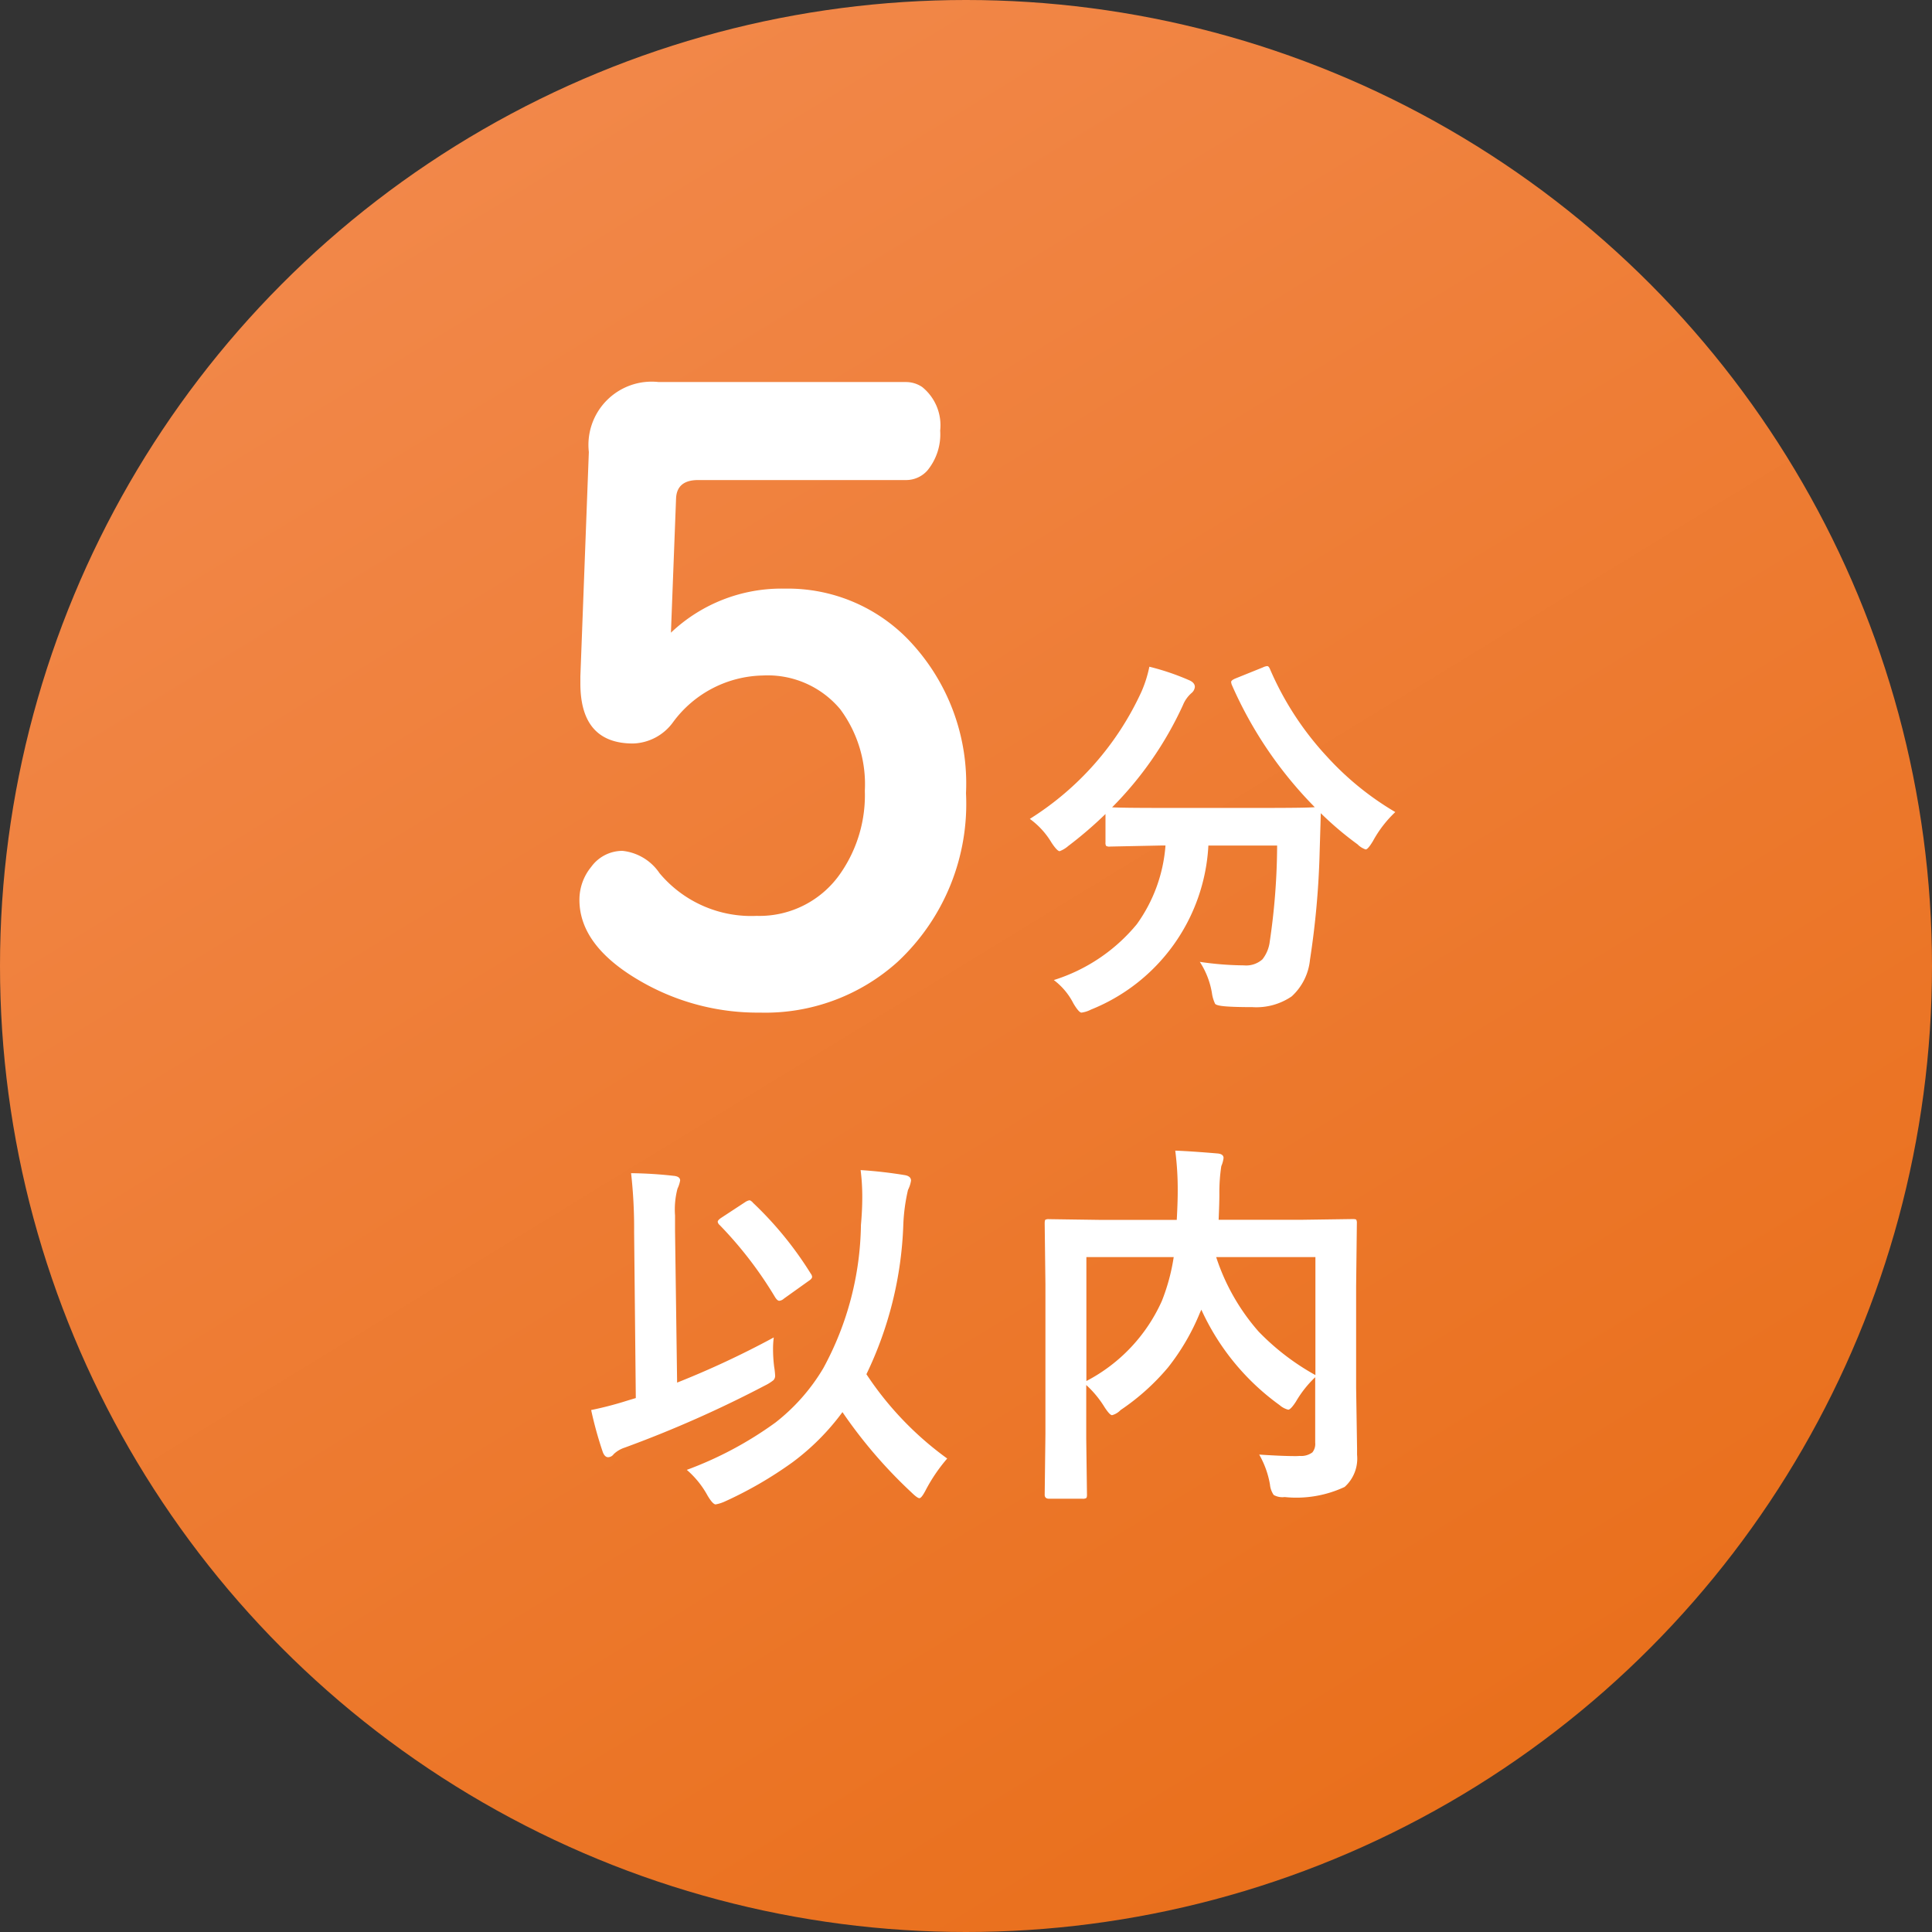
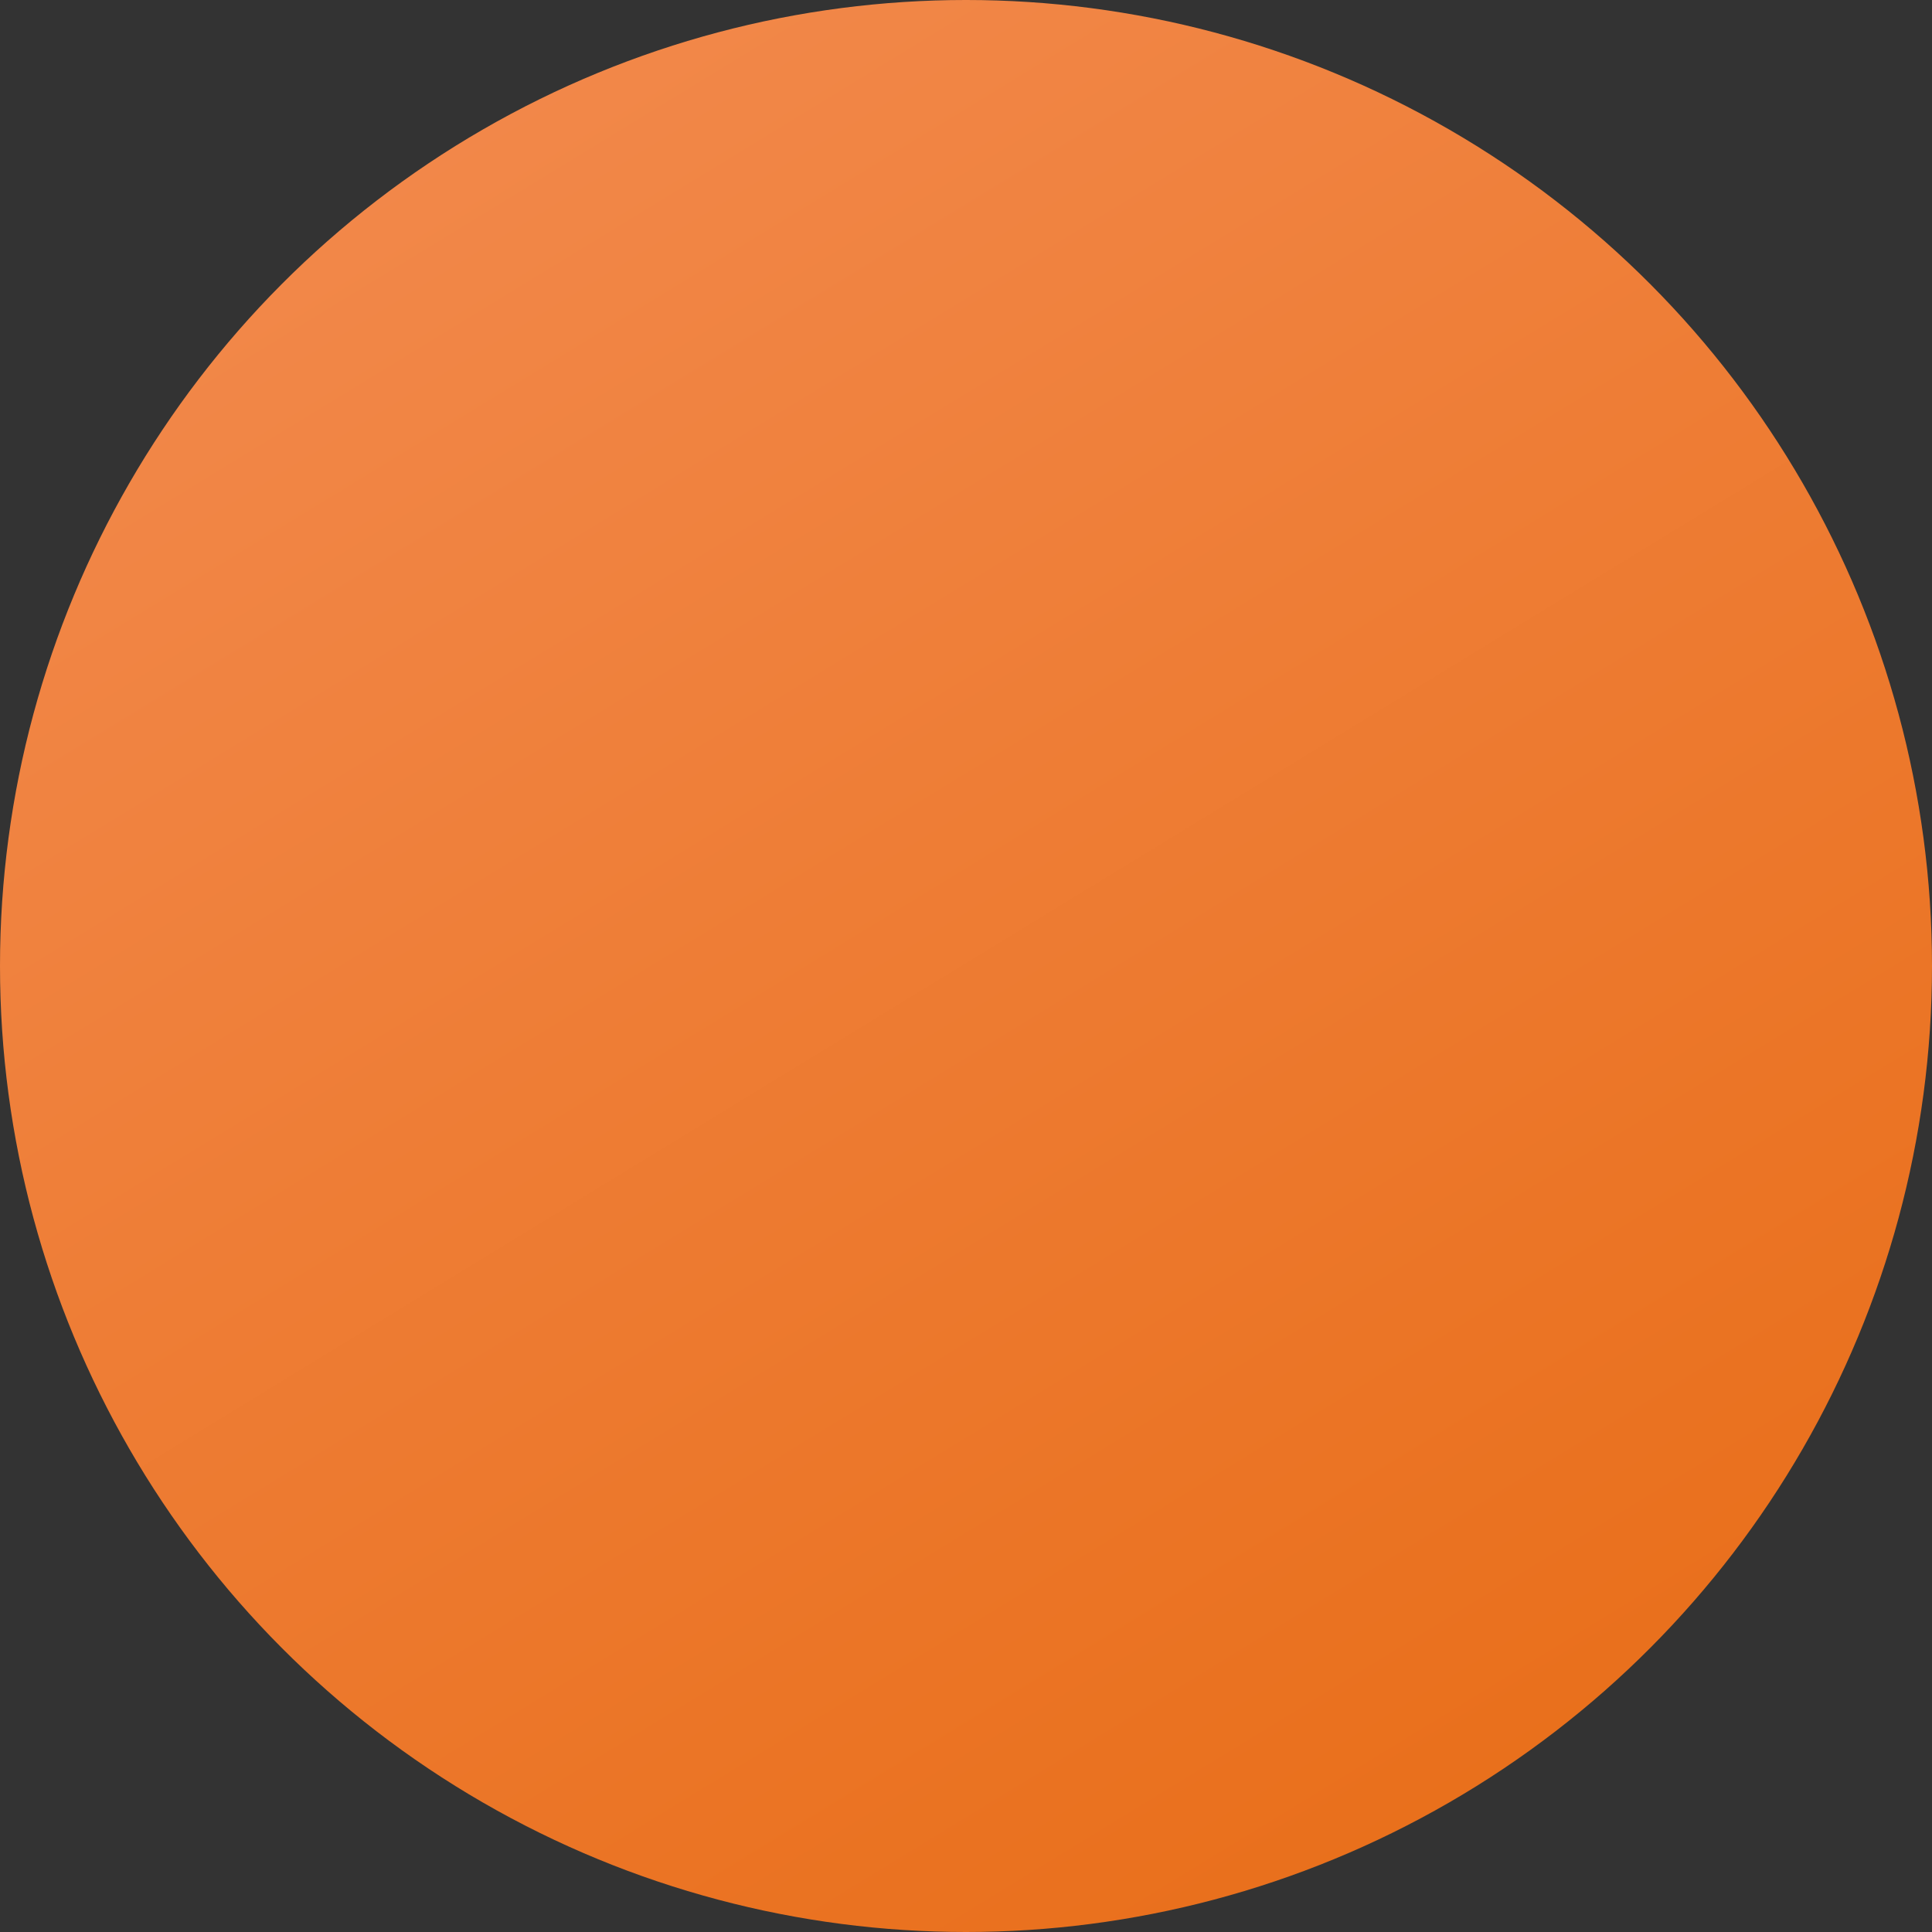
<svg xmlns="http://www.w3.org/2000/svg" id="_5min" data-name="5min" width="55" height="55" viewBox="0 0 55 55">
  <rect x="0" y="0" width="55" height="55" fill="#333333" stroke="none" />
  <defs>
    <linearGradient id="linear-gradient" x1="0.211" y1="0.066" x2="0.753" y2="0.953" gradientUnits="objectBoundingBox">
      <stop offset="0" stop-color="#f2884a" />
      <stop offset="1" stop-color="#e96f1b" />
    </linearGradient>
  </defs>
  <circle id="楕円形_1" data-name="楕円形 1" cx="27.5" cy="27.5" r="27.5" fill="url(#linear-gradient)" />
-   <path id="パス_3" data-name="パス 3" d="M5.16-10.746A4.573,4.573,0,0,1,8.4-12a4.776,4.776,0,0,1,3.473,1.406A5.908,5.908,0,0,1,13.56-6.176a6.149,6.149,0,0,1-1.946,4.8A5.626,5.626,0,0,1,7.691.07,6.65,6.65,0,0,1,4.385-.773Q2.555-1.793,2.555-3.141a1.472,1.472,0,0,1,.335-.937,1.1,1.1,0,0,1,.889-.457A1.455,1.455,0,0,1,4.835-3.9,3.4,3.4,0,0,0,7.6-2.684,2.8,2.8,0,0,0,10-3.914a3.9,3.9,0,0,0,.68-2.332,3.582,3.582,0,0,0-.7-2.32,2.69,2.69,0,0,0-2.207-.961A3.248,3.248,0,0,0,5.222-8.2a1.459,1.459,0,0,1-1.14.609q-1.5,0-1.5-1.711v-.2l.241-6.387a1.8,1.8,0,0,1,1.988-1.992h7.03a.825.825,0,0,1,.471.141,1.4,1.4,0,0,1,.513,1.242,1.62,1.62,0,0,1-.366,1.137.811.811,0,0,1-.617.27H5.934q-.607,0-.628.527Z" transform="translate(13.94 28.757)" fill="#fff" />
-   <path id="パス_2" data-name="パス 2" d="M10.721-4.882a3.3,3.3,0,0,0-.634.822q-.145.242-.209.242a.588.588,0,0,1-.231-.145A9.275,9.275,0,0,1,8.6-4.85q0,.043-.032,1.09A23.986,23.986,0,0,1,8.293-.682,1.63,1.63,0,0,1,7.772.365,1.781,1.781,0,0,1,6.655.671Q6.171.671,5.9.65T5.591.575A1.055,1.055,0,0,1,5.5.263a2.325,2.325,0,0,0-.344-.881,8.937,8.937,0,0,0,1.257.1.694.694,0,0,0,.526-.172,1.014,1.014,0,0,0,.209-.51,18.986,18.986,0,0,0,.209-2.729H5.4A5.33,5.33,0,0,1,2.057.741a.821.821,0,0,1-.269.086q-.075,0-.231-.263A1.916,1.916,0,0,0,1-.1a4.994,4.994,0,0,0,2.363-1.59,4.386,4.386,0,0,0,.816-2.24H4.044L2.594-3.9a.17.17,0,0,1-.107-.021.185.185,0,0,1-.016-.1v-.806a11.39,11.39,0,0,1-1.063.913.783.783,0,0,1-.242.145q-.07,0-.231-.242a2.262,2.262,0,0,0-.618-.677A8.4,8.4,0,0,0,3.5-8.32a3.524,3.524,0,0,0,.22-.7,7.056,7.056,0,0,1,1.139.387q.156.07.156.188a.258.258,0,0,1-.086.167.908.908,0,0,0-.252.349A10.063,10.063,0,0,1,2.659-5.017Q2.97-5,4.044-5H7q1.208,0,1.429-.021A11.543,11.543,0,0,1,6.069-8.5a.29.29,0,0,1-.021-.086q0-.048.124-.1L6.95-9a.365.365,0,0,1,.124-.038q.048,0,.086.1A8.71,8.71,0,0,0,8.771-6.467,8.368,8.368,0,0,0,10.721-4.882Z" transform="translate(29 28)" fill="#fff" />
-   <path id="パス_1" data-name="パス 1" d="M-8.448-.156A10.442,10.442,0,0,0-5.929-1.5,5.543,5.543,0,0,0-4.565-3.045,8.752,8.752,0,0,0-3.491-7.127q.038-.424.038-.784A6.023,6.023,0,0,0-3.5-8.69a12.71,12.71,0,0,1,1.268.145q.167.032.167.156a.889.889,0,0,1-.086.263,5.229,5.229,0,0,0-.134,1A10.614,10.614,0,0,1-3.335-2.879a9.24,9.24,0,0,0,2.3,2.4,4.756,4.756,0,0,0-.612.9Q-1.766.65-1.826.65T-2.056.483A13.631,13.631,0,0,1-4.017-1.8,6.754,6.754,0,0,1-5.44-.371,11.222,11.222,0,0,1-7.358.741a1.1,1.1,0,0,1-.269.086q-.081,0-.231-.252A2.627,2.627,0,0,0-8.448-.156Zm2.476-3.771a2.409,2.409,0,0,0-.021.338,4.028,4.028,0,0,0,.032.5,2.117,2.117,0,0,1,.027.242.186.186,0,0,1-.046.137,1.25,1.25,0,0,1-.234.148,33.08,33.08,0,0,1-4,1.772.823.823,0,0,0-.317.188.2.2,0,0,1-.156.086q-.1,0-.156-.156a10.869,10.869,0,0,1-.328-1.187,10.1,10.1,0,0,0,1.047-.274L-9.9-2.2l-.048-4.732a14.042,14.042,0,0,0-.086-1.67,11.948,11.948,0,0,1,1.208.075q.188.016.188.134a.9.9,0,0,1-.075.231,2.32,2.32,0,0,0-.07.763v.446l.059,4.313A25.782,25.782,0,0,0-5.972-3.926Zm-.6-3.84A10.137,10.137,0,0,1-4.919-5.742a.17.17,0,0,1,.038.091q0,.054-.1.118l-.7.5a.237.237,0,0,1-.134.064q-.059,0-.129-.118A11.184,11.184,0,0,0-7.514-7.127a.147.147,0,0,1-.054-.091q0-.048.107-.118l.671-.44a.329.329,0,0,1,.124-.054Q-6.633-7.831-6.568-7.767ZM7.847-.591q.655.043,1.021.043A1.29,1.29,0,0,0,9-.553a.534.534,0,0,0,.36-.1.379.379,0,0,0,.081-.274V-2.793a3.116,3.116,0,0,0-.548.693q-.15.231-.22.231A.594.594,0,0,1,8.427-2,6.839,6.839,0,0,1,6.2-4.716L6.16-4.63a6.4,6.4,0,0,1-.908,1.558A6.508,6.508,0,0,1,3.9-1.858a.518.518,0,0,1-.242.145q-.064,0-.209-.22a2.934,2.934,0,0,0-.526-.639v1.531l.021,1.6q0,.075-.027.091a.2.2,0,0,1-.1.016H1.858Q1.74.661,1.74.553l.021-1.729V-5.436L1.74-7.17q0-.091.021-.107a.2.2,0,0,1,.1-.016l1.482.021H5.5q.027-.5.027-.79a8.593,8.593,0,0,0-.07-1.182q.435.016,1.208.081.167.016.167.129a.847.847,0,0,1-.064.231A5,5,0,0,0,6.713-8q0,.242-.021.725H9.034l1.477-.021q.086,0,.1.021a.2.2,0,0,1,.016.1l-.021,1.8V-2.5l.027,1.74q0,.1,0,.177a1.084,1.084,0,0,1-.354.913A3.238,3.238,0,0,1,8.572.618.506.506,0,0,1,8.26.559a.625.625,0,0,1-.107-.3A2.6,2.6,0,0,0,7.847-.591Zm1.6-2.267V-6.214H6.622A6.04,6.04,0,0,0,7.83-4.093,6.886,6.886,0,0,0,9.442-2.857ZM5.075-4.963a5.647,5.647,0,0,0,.338-1.251H2.927v3.529A4.765,4.765,0,0,0,5.075-4.963Z" transform="translate(28 42)" fill="#fff" />
</svg>